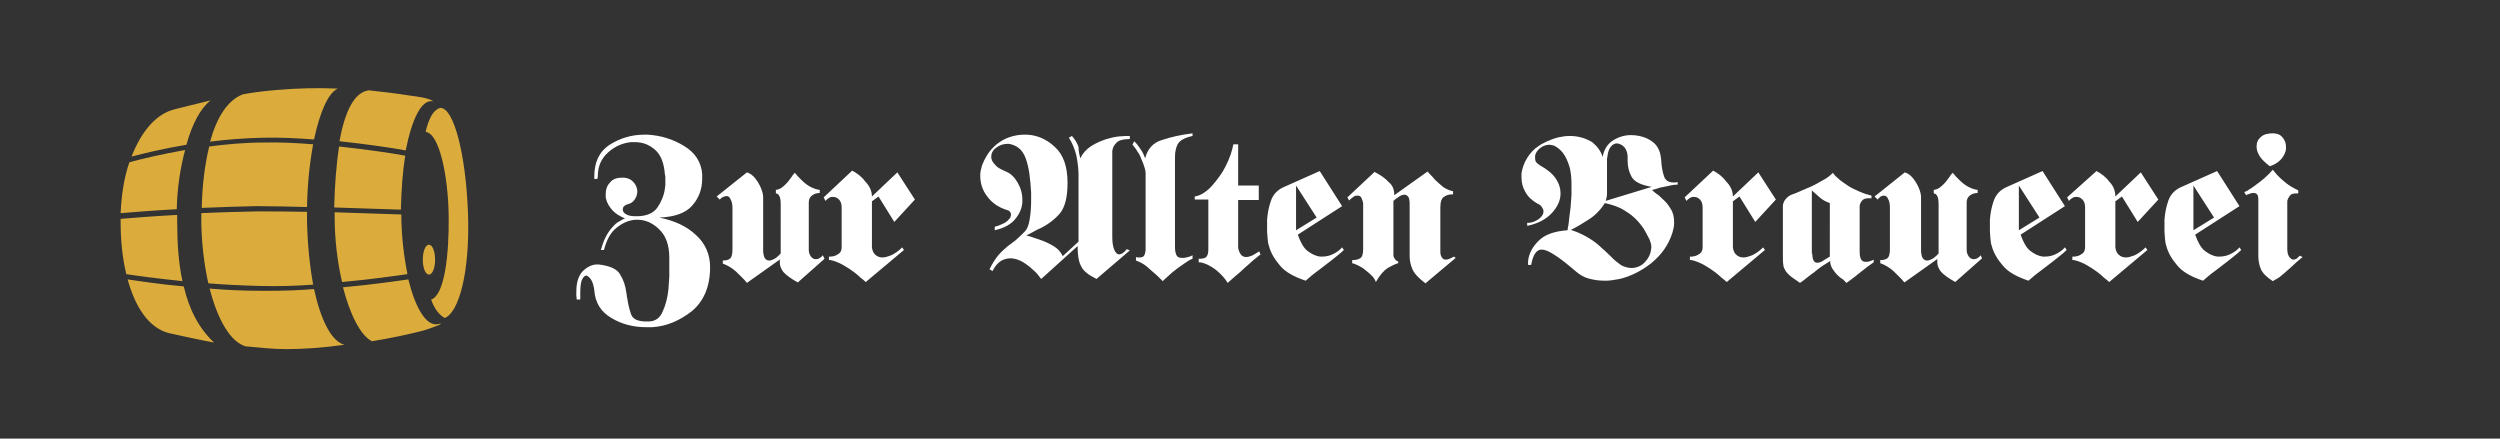
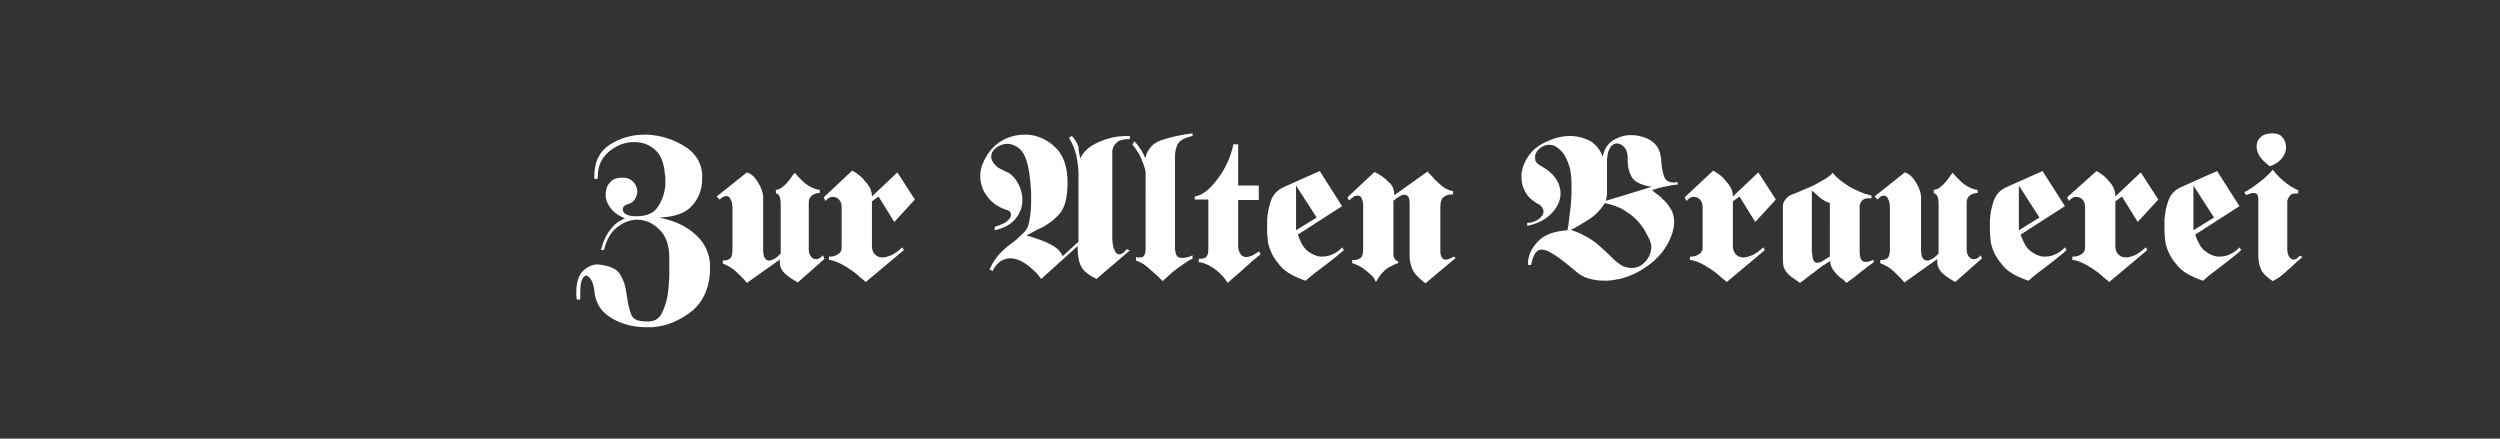
<svg xmlns="http://www.w3.org/2000/svg" viewBox="0 0 570 100">
  <rect x="0" y="0" width="570" height="100" fill="#333333" stroke="none" />
  <path d="M136.2 40.8h-.7v-.6c0-3.3 1.2-5.7 3.5-7.2 2.4-1.5 5-2.3 7.9-2.3h.8c3 .2 5.7 1 8.3 2.6 2.5 1.5 3.9 3.7 4.1 6.4v1c0 2.5-.8 4.5-2.3 6.2s-4.1 2.6-7.5 2.7c3.5.7 6.3 2 8.4 4 2.1 1.9 3.2 4.4 3.2 7.3 0 4.4-1.4 7.7-4.1 10-2.8 2.2-5.8 3.5-9.1 3.7h-1.4c-2.9 0-5.6-.7-7.9-2.1-2.4-1.4-3.7-3.5-3.9-6.3-.1-.9-.3-1.6-.6-2.2-.3-.6-.7-.9-1-1.1-.4-.2-.8.1-1.1.7-.4.6-.5 1.8-.5 3.5v1.2h-.8c0-.3-.1-.6-.1-.9v-.9c0-2.1.5-3.6 1.4-4.6 1-1 2-1.5 3.1-1.6h.6c2.5.3 4.2 1 4.9 2.3.8 1.3 1.2 2.6 1.4 4.1 0 .2.1.4.1.6s0 .4.1.6c.2 1.4.5 2.7.9 3.8.4 1.1 1.6 1.6 3.5 1.6h.4c1.6 0 2.7-.8 3.3-2.3.7-1.5 1.1-3.2 1.3-5 .1-1 .1-2 .2-2.9v-4.4c0-2.8-.8-5-2.3-6.4-1.5-1.5-3.2-2.2-5-2.2h-.4c-1.5.1-2.9.7-4.3 1.8s-2.3 2.8-2.9 5.1h-.7c.4-1.5.9-2.7 1.5-3.7s1.3-1.7 1.9-2.3c.4-.3.7-.5 1.1-.7.3-.2.7-.4 1-.5-1.2-.5-2.2-1.1-2.9-1.9-.7-.8-1.2-1.6-1.4-2.5-.1-.2-.1-.4-.1-.6v-.6c0-1 .3-1.9 1-2.6.6-.8 1.6-1.1 2.8-1.1h.4c1 .1 1.7.5 2.2 1.1s.8 1.3.8 2v.1c0 .6-.2 1.2-.6 1.8-.4.6-.9.9-1.7 1.1-.3.1-.5.2-.7.4s-.3.4-.3.7v.3c.1.2.2.5.5.7s.7.4 1.2.5l.8.1h.7c2.2 0 3.8-.7 4.7-2s1.5-2.8 1.7-4.3c0-.3.1-.6.1-.8v-1.6c0-.3 0-.5-.1-.8-.2-2.6-.9-4.5-2.3-5.7-1.4-1.2-2.9-1.7-4.6-1.7h-.8c-1.9.2-3.6.9-5.2 2.3s-2.4 3.2-2.4 5.5l-.1.6zm27.9 4.7l-.7-.7 6.9-5.5c.7.2 1.4.7 2 1.5s1.1 1.7 1.4 2.6c.1.2.1.5.2.7 0 .2.1.5.1.7v12.6c.1.8.2 1.3.5 1.6s.5.4.9.4c.2 0 .3 0 .5-.1s.3-.1.5-.2.4-.2.5-.3c.2-.1.3-.3.5-.4l.3-.3.3-.3V46.6c0-.9-.1-1.5-.3-1.9s-.5-.6-.8-.6v-.8c.7-.1 1.3-.4 1.8-.9.6-.5 1.1-1.1 1.5-1.7.2-.2.4-.5.5-.7.2-.2.3-.4.5-.6.2.2.5.5.7.8l.9.9c.5.5 1.1 1 1.8 1.4s1.5.7 2.3.8v.7c-.7 0-1.3.2-1.8.6-.5.4-.7.9-.7 1.6V57c0 .6.2 1.1.5 1.5s.7.6 1.1.6c.3 0 .6-.1.8-.2.3-.2.6-.4.8-.7l.4.8-6.1 5.4c-1.6-.9-2.7-1.7-3.3-2.4-.6-.8-.8-1.5-.8-2.1v-.4c0-.1 0-.3.1-.4l-7.6 5.4c-.7-.9-1.6-1.7-2.5-2.6-.9-.8-1.9-1.4-3-1.8v-.7c.9 0 1.5-.2 1.8-.6.3-.4.4-1.1.4-2v-9.4c0-.7-.1-1.4-.4-1.9-.2-.6-.6-.8-1-.8-.2 0-.5.1-.7.2-.3.1-.5.3-.8.6zm34.7-.7l5.8-5.5 4 6.2-4.7 5.1-3.6-5.8-1.5 1.1v10.5c.1.7.3 1.3.8 1.7.4.4 1 .6 1.6.6s1.2-.2 2-.5c.8-.4 1.6-.9 2.5-1.8l.4.6-8.7 7.3c-.3-.3-.7-.6-1.2-1-.4-.4-.9-.8-1.4-1.2-.8-.6-1.7-1.2-2.6-1.7s-1.9-.9-2.8-1.1h-.4v-.8h.5c.2 0 .4-.1.6-.1.4-.1.8-.3 1.2-.6s.6-.8.6-1.4v-9.1c0-.8-.2-1.4-.6-1.8-.4-.4-.8-.6-1.3-.6h-.3c-.3 0-.5.1-.8.3s-.5.4-.7.6l-.4-.8 6.5-6.1c1.1.6 2.1 1.3 2.9 2.4 1.1 1.1 1.6 2.3 1.6 3.5zm47.5-8.7c.6-1.2 1.4-2.1 2.5-2.8s2.3-1.2 3.5-1.6c1-.3 1.9-.5 2.9-.6.9-.1 1.7-.1 2.4-.1v.7c-1.5 0-2.6.3-3.1.9-.5.5-.8 1.1-.9 1.8v19.5c0 1.2.1 2.1.4 2.9.3.8.7 1.2 1.2 1.2.2 0 .5-.1.8-.3.3-.2.6-.5.9-.9l.7.3-7.6 6.5c-1.8-.9-3-1.8-3.5-2.9-.6-1.1-.8-2.6-.8-4.6l-8.3 7.5c-.2-.2-.4-.5-.7-.9s-.7-.8-1.2-1.2c-.6-.6-1.4-1.2-2.2-1.7s-1.7-.8-2.6-.9h-.3c-.8 0-1.5.2-2.2.6-.7.5-1.4 1.2-1.9 2.3l-.7-.4c.7-1.4 1.4-2.5 2.1-3.3.7-.8 1.4-1.4 2.1-2 .1-.1.3-.2.4-.3.2-.1.3-.2.4-.3.6-.4 1.1-.8 1.6-1.3s1.1-1 1.7-1.7c.4-.5.7-1.4.9-2.7s.3-2.7.3-4.2v-1.7c-.1-1.5-.2-2.9-.4-4.3s-.5-2.5-.8-3.4c-.4-1.1-1-2-1.7-2.5s-1.4-.8-2.2-.9h-.3c-1 0-1.8.3-2.6.9-.8.6-1.1 1.3-1.1 2.1 0 .2 0 .3.1.5 0 .2.1.4.2.5.2.4.6.8 1 1.2.5.4 1.1.7 2 1.1 1.1.4 2 1.3 2.7 2.5s1.1 2.5 1.1 4v.2c0 1.4-.5 2.7-1.5 4s-2.6 2.2-4.8 2.7v-.8c.8-.2 1.5-.5 2.1-.8s1-.7 1.2-1c.2-.2.3-.3.3-.5.1-.2.1-.4.1-.5 0-.2-.1-.5-.3-.7s-.5-.3-.9-.4c-1.7-.6-3.1-1.5-4.2-3-1.1-1.4-1.6-3-1.6-4.7 0-.4 0-.8.1-1.2l.3-1.2c.3-.8.7-1.6 1.2-2.4.5-.8 1.2-1.6 2-2.3.9-.7 1.8-1.3 3-1.7 1.1-.4 2.3-.6 3.5-.6h.5c2.3.1 4.5 1 6.4 2.8 1.9 1.7 2.9 4.4 2.9 8.2 0 3.3-.6 5.5-1.7 6.9-1.1 1.3-2.6 2.5-4.4 3.4-.5.2-1.1.5-1.6.8-.6.3-1.1.6-1.7.9.5.1.9.2 1.4.4s1 .3 1.5.5c1.2.4 2.3.9 3.3 1.5s1.7 1.4 2.1 2.3l3.6-3.3v-15c0-.6 0-1.3-.1-2.1s-.2-1.7-.4-2.6c-.2-.7-.4-1.4-.7-2.1-.3-.7-.6-1.3-1-1.9l.7-.4c.7.8 1.2 1.6 1.5 2.5 0 .9.2 1.8.4 2.6zm14.8 0c.5-2.1 1.8-3.6 3.9-4.2 2.1-.7 4.4-1.2 6.9-1.5v.6c-1.8.4-2.9 1-3.4 1.9-.4.8-.6 1.8-.6 2.9v20.6c0 .7.1 1.2.3 1.7.2.5.6.7 1.3.7.3 0 .6 0 1-.1s.9-.2 1.4-.5v.8c-.6.2-1.2.6-1.9 1.1-.7.5-1.5 1-2.2 1.6-.5.4-.9.7-1.3 1.1-.4.4-.8.7-1.2 1.1l-.2.2-.6-.6-.6-.6-2.4-2.1c-.8-.7-1.7-1.1-2.5-1.4v-.8c.2.1.3.1.5.1h.4c.5 0 .9-.2 1-.5.2-.3.2-.7.3-1.1V39.4c0-.3-.1-.8-.3-1.4-.2-.6-.4-1.2-.7-1.8-.2-.6-.5-1.2-.9-1.7-.3-.6-.7-1-1-1.4l-.1-.1.4-.8c0 .1.1.1.1.1l.1.1c.5.5.9 1.1 1.3 1.7.4.5.7 1.2 1 2zm14.2 9.4h-2.9v-.7c1.3-.2 2.6-1 3.9-2.4 1.2-1.4 2.3-2.8 3.1-4.4.5-1 .9-1.9 1.2-2.8.3-.9.5-1.7.6-2.3h1.1v9.4h4.7v3.3h-4.7v10.9c.1.6.3 1.1.6 1.5.3.4.7.6 1.2.6.4 0 .8-.1 1.3-.3s1-.6 1.7-1l.3.7c-1 .8-1.9 1.5-2.5 2.1-.7.6-1.3 1.1-1.9 1.7l-.1.1c-.5.4-.9.8-1.4 1.2s-1 .9-1.6 1.4c-.4-.7-.9-1.3-1.6-2-.6-.6-1.3-1.2-2-1.6-.5-.3-1-.6-1.6-.8-.5-.2-1-.3-1.4-.3V59c.9 0 1.5-.1 1.8-.5s.4-.9.4-1.7V45.5h-.2zm25.6-6.5l5.1 8-10.1 6.5c.6 1.7 1.3 3 2.2 3.7s1.9 1.2 2.9 1.3h.5c.9 0 1.7-.2 2.5-.6.8-.4 1.5-.9 2-1.5l.4.6c-.5.5-1 .9-1.5 1.3l-1.5 1.2c-1 .8-2 1.5-3 2.3-1 .7-1.9 1.5-2.7 2.2-2.7-.9-4.7-2-5.9-3.5-1.2-1.4-2.1-2.9-2.5-4.5-.1-.3-.2-.6-.2-.9 0-.3-.1-.6-.1-.9 0-.5-.1-.9-.1-1.4v-2.7c.1-1.5.4-3 .9-4.4s1.5-2.4 2.8-3l8.3-3.7zm-5.4 3.3v10.2l4.7-2.9-4.7-7.3zm22.4 2.2l7.6-5.4c.2.3.5.6.8.9.3.3.6.6.8.9.6.6 1.2 1.1 1.9 1.7.7.5 1.4.8 2.3 1v.7c-.9 0-1.6.2-2.1.6-.5.3-.8 1.1-.8 2.4v10.1c0 .5.1.9.3 1.2.2.4.5.6 1 .6.2 0 .5-.1.8-.2.3-.1.6-.3 1-.5l.4.3-6.9 5.8c-1.6-1.2-2.6-2.3-3-3.3s-.6-1.9-.6-2.8v-12c0-.8-.1-1.3-.3-1.6-.2-.3-.5-.5-.8-.5-.2 0-.4 0-.7.1-.2.1-.5.2-.7.4-.2.1-.4.3-.6.4l-.6.5v12.4c0 .3.1.5.3.8.2.3.4.5.8.6v.4c-.7.2-1.5.6-2.4 1.1-.9.6-1.8 1.6-2.7 3.2-.2-.6-.6-1.2-1.2-1.7-.6-.6-1.2-1-1.8-1.5-.5-.3-.9-.5-1.3-.7s-.8-.3-1.1-.4v-.7c.7 0 1.3-.1 1.8-.4.5-.3.7-1 .7-2.1V46.3c-.1-.4-.2-.8-.4-1.2-.2-.4-.5-.5-.9-.5-.2 0-.5 0-.8.2s-.7.5-1.1.9l-.4-.7 6.2-5.8c1.4.7 2.5 1.5 3.2 2.3.9.7 1.3 1.7 1.3 3zm47.5-8.7c.3-1.7 1.1-3 2.4-3.8s2.6-1.2 4.1-1.2c1.3 0 2.6.3 3.7.8 1.2.6 2 1.3 2.5 2.3.2.4.4.9.5 1.5s.2 1.2.2 1.8c.1 1.1.3 2.1.6 3s1 1.4 2.1 1.4h.5c.2 0 .3-.1.5-.1v.6c-.7 0-1.4.1-2.1.3-.7.1-1.4.3-2 .4l-.9.3c-.3.1-.5.1-.8.2.2.3.6.6 1 .9.5.3.9.7 1.4 1.2.7.6 1.3 1.3 1.8 2.2.6.9.8 1.9.8 3.1 0 .4 0 .8-.1 1.2l-.3 1.2c-.9 2.8-2.5 5-4.8 6.9-2.3 1.8-4.7 3-7.2 3.6l-1.8.3c-.6.1-1.2.1-1.7.1-1.3 0-2.5-.2-3.6-.5s-2.1-.9-3-1.7c-2-1.7-3.5-2.9-4.8-3.7-1.2-.8-2.2-1.2-2.9-1.2-.6 0-1.1.3-1.5.9-.4.6-.7 1.5-.9 2.6h-.7v-.9c.2-1.7 1-3.2 2.4-4.6 1.4-1.4 3.6-2.2 6.6-2.4 0-.3.1-.7.2-1.2s.1-1 .2-1.7.2-1.5.3-2.4c.1-.9.1-1.8.2-2.8v-1.8c0-.9 0-1.7-.1-2.6-.1-.8-.2-1.5-.4-2.1-.4-1.3-.9-2.3-1.5-3.1-.6-.7-1.2-1.2-1.8-1.5-.2-.1-.4-.2-.6-.2s-.4-.1-.6-.1c-.8 0-1.6.3-2.2.8s-1 1.1-1.1 1.7v.5c0 .3 0 .6.2.9.2.3.5.5.9.8 1.6.9 2.8 1.8 3.6 3s1.1 2.3 1.1 3.4c0 1.6-.7 3.1-2 4.5s-3.2 2.4-5.6 2.9v-.7h.5c.8-.1 1.5-.4 2.2-.9.6-.5 1-1 1-1.6v-.4c0-.1-.1-.2-.2-.4s-.2-.4-.4-.6c-.2-.2-.5-.4-.8-.5-1.2-.7-2.1-1.5-2.7-2.6-.6-1-.9-2.1-.9-3.3v-1c.2-1.2.6-2.4 1.3-3.5.7-1.1 1.5-2 2.6-2.7.3-.2.7-.5 1-.6.4-.2.7-.4 1-.5.9-.4 1.7-.7 2.6-.9.9-.2 1.7-.3 2.5-.3 1.9 0 3.6.5 5.1 1.4 1.1.9 2 2 2.4 3.4zm-3.8 18.1c1.1.6 2.1 1.3 2.9 2 1 .9 1.9 1.7 2.6 2.4s1.2 1.2 1.5 1.4c.2.1.3.2.4.3s.3.2.4.3c.4.3.9.5 1.3.6s.8.2 1.2.2c1.3 0 2.4-.5 3.2-1.4.9-1 1.3-2 1.4-3.2v-.1c0-.3 0-.6-.1-.9l-.3-.9c-.2-.4-.5-.9-.9-1.7s-1-1.6-1.8-2.5-1.8-1.7-3-2.4c-1.2-.8-2.7-1.3-4.5-1.7-1 1.6-2.2 2.8-3.6 3.7s-2.7 1.7-4.1 2.4h-.1c1.3.4 2.4.9 3.5 1.5zm15-11.3c-2.5-.4-4-1.2-4.6-2.3s-.9-2.3-.9-3.6v-1.2c-.1-.9-.4-1.6-.8-2-.5-.5-1-.7-1.5-.8h-.1c-.5 0-1 .2-1.4.7s-.7 1.2-.8 2.2c0 .2-.1.4-.1.6V44c0 .7-.1 1.2-.3 1.8l10.5-3.2zm18.5 2.2l5.8-5.5 4 6.2-4.7 5.1-3.6-5.8-1.5 1.1v10.5c.1.7.3 1.3.8 1.7.4.4 1 .6 1.6.6s1.2-.2 2-.5c.8-.4 1.6-.9 2.5-1.8l.4.6-8.7 7.3c-.3-.3-.7-.6-1.2-1-.4-.4-.9-.8-1.4-1.2-.8-.6-1.7-1.2-2.6-1.7s-1.9-.9-2.8-1.1h-.4v-.8h.5c.2 0 .4-.1.6-.1.4-.1.8-.3 1.2-.6.4-.3.6-.8.6-1.4v-9.1c0-.8-.2-1.4-.6-1.8-.4-.4-.8-.6-1.3-.6h-.3c-.3 0-.5.1-.8.3s-.5.4-.7.6l-.4-.8 6.5-6.1c1.1.6 2.1 1.3 2.9 2.4 1.1 1.1 1.6 2.3 1.6 3.5zm22.8-5.4c.2.3.5.7 1 1.1.4.4.9.8 1.5 1.2.7.5 1.4 1 2.3 1.4.8.4 1.7.8 2.6 1.1.2.1.5.1.7.2s.5.1.7.2v.6h-.7c-.7 0-1.2.2-1.5.6s-.5.8-.5 1.3v10.1c0 .9.1 1.5.3 1.9.2.4.6.6 1.1.6.2 0 .5 0 .8-.1s.6-.2 1-.4v.6c-.9.6-1.8 1.3-2.8 2.1s-2.1 1.7-3.4 2.6l-.2-.2-.1-.1-.5-.5c-.2-.1-.4-.3-.6-.4-.6-.5-1.1-1-1.5-1.6-.5-.6-.7-1.2-.8-1.8v-.4c-.6.4-1.3.8-1.9 1.2s-1.2.9-1.8 1.4c-.6.4-1.1.8-1.6 1.2s-1 .8-1.6 1.2c-.8-.6-1.5-1-2-1.4s-.9-.8-1.2-1.2c-.3-.5-.6-1-.6-1.5-.1-.5-.1-1.2-.1-2V46.8c0-.2.1-.4.2-.7s.4-.7.7-1c.4-.4.9-.7 1.6-.9.6-.2 1.2-.5 1.9-.8l2.1-.9c.9-.4 1.7-.9 2.6-1.4 1-.5 1.7-1.1 2.3-1.7zm-4.7 18.4c0 .7.1 1.2.3 1.6.2.4.5.5.9.5.2 0 .3 0 .5-.1.2 0 .3-.1.5-.2l1.8-1.1V46.3c-.9-.3-1.6-.7-2.2-1.2s-1.1-1-1.7-1.5l-.2-.2v14.4h.1zm14.9-12.3l-.7-.7 6.9-5.5c.7.2 1.4.7 2 1.5s1.1 1.7 1.4 2.6c.1.2.1.5.2.7 0 .2.1.5.1.7v12.6c.1.8.2 1.3.5 1.6s.5.4.9.4c.2 0 .3 0 .5-.1s.3-.1.5-.2.4-.2.5-.3c.2-.1.3-.3.5-.4l.3-.3.3-.3V46.6c0-.9-.1-1.5-.3-1.9s-.5-.6-.8-.6v-.8c.7-.1 1.3-.4 1.8-.9.6-.5 1.1-1.1 1.5-1.7.2-.2.4-.5.5-.7.2-.2.3-.4.5-.6.2.2.5.5.7.8l.9.9c.5.5 1.1 1 1.8 1.4s1.5.7 2.3.8v.7c-.7 0-1.3.2-1.8.6-.5.4-.7.9-.7 1.6V57c0 .6.2 1.1.5 1.5s.7.6 1.1.6c.3 0 .6-.1.8-.2.3-.2.6-.4.8-.7l.3.7-6.1 5.4c-1.6-.9-2.7-1.7-3.3-2.4-.6-.8-.8-1.5-.8-2.1v-.4c0-.1 0-.3.1-.4l-7.6 5.4c-.7-.9-1.6-1.7-2.5-2.6-.9-.8-1.9-1.4-3-1.8v-.7c.9 0 1.5-.2 1.8-.6.3-.4.4-1.1.4-2v-9.4c0-.7-.1-1.4-.4-1.9-.2-.6-.6-.8-1-.8-.2 0-.5.1-.7.2-.2.2-.5.4-.7.7zm37.6-6.5l5.1 8-10.1 6.5c.6 1.7 1.3 3 2.2 3.7s1.9 1.2 2.9 1.3h.5c.9 0 1.7-.2 2.5-.6.8-.4 1.5-.9 2-1.5l.4.6c-.5.5-1 .9-1.5 1.3l-1.5 1.2c-1 .8-2 1.5-3 2.3-1 .7-1.9 1.5-2.7 2.2-2.7-.9-4.7-2-5.9-3.5-1.2-1.4-2.1-2.9-2.5-4.5-.1-.3-.2-.6-.2-.9 0-.3-.1-.6-.1-.9 0-.5-.1-.9-.1-1.4v-2.7c.1-1.5.4-3 .9-4.4s1.5-2.4 2.8-3l8.3-3.7zm-5.4 3.3v10.2l4.7-2.9-4.7-7.3zm22 2.5l5.8-5.5 4 6.2-4.7 5.1-3.6-5.8-1.5 1.1v10.5c.1.7.3 1.3.8 1.7.4.4 1 .6 1.6.6s1.2-.2 2-.5c.8-.4 1.6-.9 2.5-1.8l.4.6-8.7 7.3c-.3-.3-.7-.6-1.2-1-.4-.4-.9-.8-1.4-1.2-.8-.6-1.7-1.2-2.6-1.7s-1.9-.9-2.8-1.1h-.4v-.8h.5c.2 0 .4-.1.6-.1.4-.1.8-.3 1.2-.6.4-.3.6-.8.6-1.4v-9.1c0-.8-.2-1.4-.6-1.8-.4-.4-.8-.6-1.3-.6h-.3c-.3 0-.5.1-.8.3s-.5.4-.7.6l-.4-.8 6.7-6c1.1.6 2.1 1.3 2.9 2.4 1 1 1.4 2.2 1.4 3.4zm23.2-5.8l5.1 8-10.1 6.5c.6 1.7 1.3 3 2.2 3.7s1.9 1.2 2.9 1.3h.5c.9 0 1.7-.2 2.5-.6.8-.4 1.5-.9 2-1.5l.4.6c-.5.5-1 .9-1.5 1.3l-1.5 1.2c-1 .8-2 1.5-3 2.3-1 .7-1.9 1.5-2.7 2.2-2.7-.9-4.7-2-5.9-3.5-1.2-1.4-2.1-2.9-2.5-4.5-.1-.3-.2-.6-.2-.9 0-.3-.1-.6-.1-.9 0-.5-.1-.9-.1-1.4v-2.7c.1-1.5.4-3 .9-4.4s1.5-2.4 2.8-3l8.3-3.7zm-5.4 3.3v10.2l4.7-2.9-4.7-7.3zm12 2.2l-.4-.7c.4-.2.8-.3 1.1-.6.4-.2.8-.5 1.2-.8.7-.5 1.5-1.1 2.2-1.7.7-.6 1.4-1.3 2-2 .7.9 1.5 1.8 2.5 2.6.9.8 2 1.5 3.3 2.1v.7h-.5c-.6 0-1.1.1-1.4.5-.3.4-.5.8-.6 1.2v10.9c0 .7.1 1.3.4 1.8.3.4.6.7 1 .7.2 0 .5-.1.7-.2.2-.2.5-.4.7-.7l.7.3c-1 .8-1.8 1.5-2.4 2.1-.6.6-1.3 1.1-1.8 1.6-.4.3-.7.6-1.1.9-.4.3-.8.5-1.2.7l-.1.1s-.1.1-.2.1c-1.4-.9-2.3-1.8-2.7-2.7s-.6-2-.6-3V45.5c0-.6-.1-1-.3-1.2s-.4-.3-.7-.3h-.4c-.1 0-.3.1-.4.1-.1 0-.1.1-.2.1s-.2.1-.3.1-.2.1-.3.1c0 0-.1.1-.2.1zm5.4-6.6c-1-.8-1.8-1.5-2.3-2.3s-.7-1.5-.7-2.2c0-.9.3-1.6 1-2.2s1.6-.8 2.7-.8c1 0 1.7.3 2.2.9s.8 1.3.8 2.1v.6c0 .2-.1.4-.1.5-.2.7-.6 1.4-1.2 2s-1.4 1.1-2.4 1.4z" fill="#fff" />
-   <path d="M98.3 26.5c.9-1.7 2.1-1.9 2.1-1.9 3.1 0 5.8 10.6 6.3 23.9.5 13.6-2.1 22.8-5.3 24 0 0-2-.9-3.1-4.2 3.1-1 4.1-10.4 4-18.9-.1-9.5-2.2-19-5.2-19.3-.1 0 .3-1.9 1.2-3.6zm-.5 29.3c-.8 0-1.4 1.5-1.4 3.4s.6 3.4 1.4 3.4 1.4-1.5 1.4-3.4-.6-3.4-1.4-3.4zm1-32.7c-1.1-.8-3.8-1.1-5.3-1.3-3.2-.5-6.4-.9-9.4-1.2-3.4.4-5.5 5-6.7 11.6 6.4.7 12 1.5 15.1 2.1 1.4-7.1 3.6-11.8 6.3-11.2zM77.3 33.4c6.4.7 12 1.5 15.1 2.1-.6 3.6-.9 7.9-1 12.3-3.2-.1-8.9-.3-15.2-.5.1-5 .5-9.8 1.1-13.9zm-1 15c6.3.2 12 .4 15.2.5 0 4.8.6 9.6 1.4 13.6-2.8.4-8.3 1.2-14.9 1.8-1.1-4.6-1.7-9.9-1.7-14.9v-1zm24.3 25.3c-.1.1-.3.3-.5.4-.3.1-1.4.6-3.7 1.3-2.2.6-7.7 1.8-11.6 2.4-2.6-1.3-5-6.1-6.6-12.3 6.6-.6 12.1-1.4 14.9-1.8 1.6 6.5 4.1 10.8 6.8 10.2.2 0 .6-.2.7-.2zM46 47.4c.1-5.1.7-9.9 1.7-14 3.9-.5 8-.9 12.3-.9 3.7-.1 7.6.1 11.4.4-.8 4.2-1.3 9.1-1.4 14.3-4-.1-8.1-.2-11.5-.2-4 .1-8.4.2-12.5.4zm13.9-16c-4.1.1-8.2.4-12 .9 1.5-5.5 4-9.5 7.5-10.8 2.7-.5 5.4-.8 7.9-1 4.7-.4 9.2-.5 13.7-.3-2.2 1-4.1 5.5-5.4 11.6-3.9-.3-7.9-.5-11.7-.4zM70 50.3c.1 5.2.6 10.2 1.4 14.6-4 .3-8.1.4-12 .3-4.1-.1-8.2-.3-11.9-.6-1-4.5-1.6-9.6-1.6-14.6v-1.4c4.1-.2 8.5-.3 12.6-.4 3.4 0 7.4 0 11.5.1v2zm-8.8 16c3.4 0 7-.1 10.4-.4 1.5 6.9 3.9 11.9 6.9 12.7h.1c-5 .7-9.6 1-13.2 1-3.1 0-5.8-.3-9-.6h-.3c-3.6-1-6.5-6.2-8.3-13.2 3.7.3 7.6.5 11.6.5h1.8zm-32.1-2.6c2.7.4 7.2 1.1 12.8 1.6 1.2 5.2 3.4 9.5 6.9 12.8-2.9-.5-10.5-2.2-10.5-2.2-4.5-1.3-7.5-6-9.2-12.2zm12.5.4c-5.7-.6-10.3-1.2-12.8-1.6-.9-3.7-1.3-7.8-1.3-12v-.6c2.5-.2 7.2-.6 12.9-.9v1.5c0 4.9.3 9.5 1.2 13.6zm.9-31.1c-5.4.9-9.8 2-12.5 2.7 2.2-5.7 5.6-9.8 9.9-10.8 0 0 5.1-1.3 8.1-2-2.3 1.8-4.2 5.4-5.5 10.1zm-2.2 14.7c-5.6.3-10.3.7-12.8.9.2-4.2.8-8.2 2-11.6 2.5-.7 7.1-1.8 12.7-2.8-1.1 4.1-1.8 8.7-1.9 13.5z" fill="#dbac3c" />
</svg>